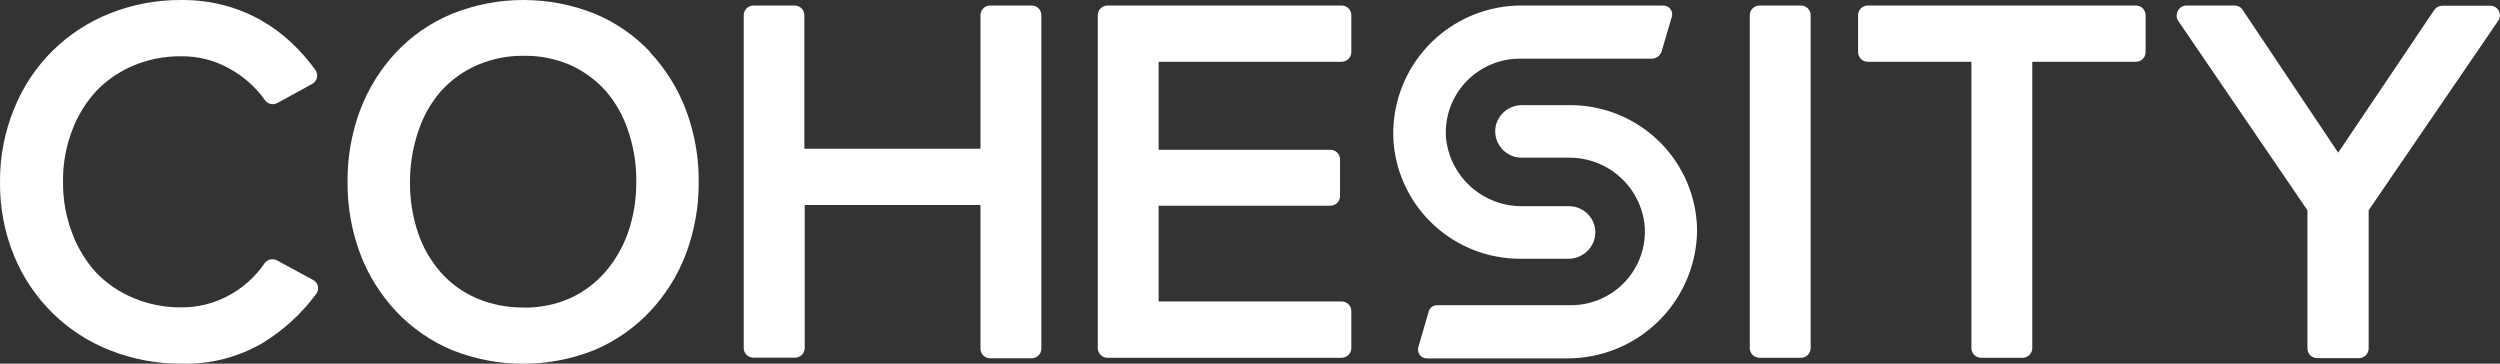
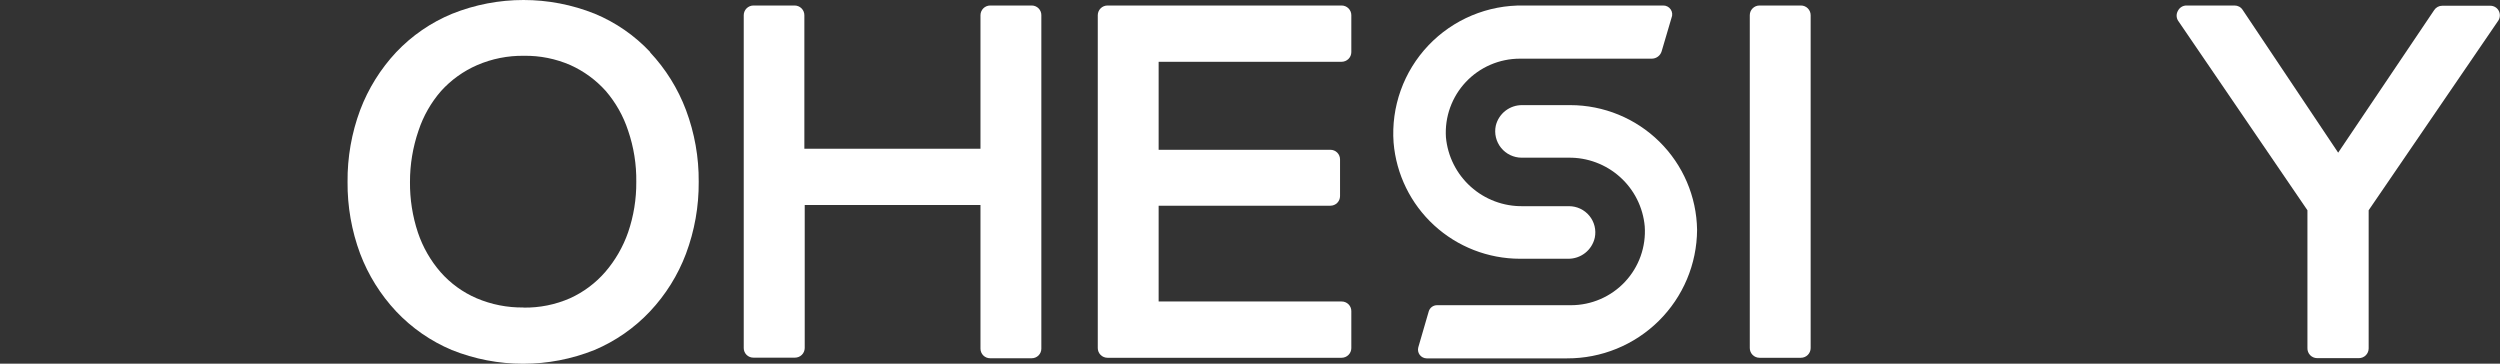
<svg xmlns="http://www.w3.org/2000/svg" width="825" height="120" viewBox="0 0 825 120" fill="none">
  <rect x="0" y="0" width="825" height="120" fill="#333333" stroke="none" />
  <g clip-path="url(#clip0)">
-     <path d="M104.908 94.476C104.802 94.037 104.607 93.624 104.335 93.264C104.062 92.904 103.718 92.603 103.323 92.382L91.438 85.941C90.735 85.56 89.915 85.454 89.138 85.644C88.362 85.834 87.684 86.306 87.238 86.969C84.236 91.35 80.23 94.953 75.551 97.479C70.696 100.131 65.239 101.491 59.704 101.43C54.404 101.47 49.15 100.449 44.253 98.427C39.519 96.499 35.241 93.606 31.694 89.932C28.241 86.102 25.551 81.649 23.771 76.814C21.747 71.448 20.739 65.754 20.799 60.021C20.716 54.248 21.724 48.51 23.771 43.109C25.552 38.31 28.242 33.896 31.694 30.11C35.195 26.454 39.417 23.562 44.094 21.615C49.026 19.564 54.322 18.529 59.664 18.572C65.202 18.486 70.666 19.848 75.511 22.523C80.228 25.056 84.295 28.639 87.397 32.994C87.841 33.647 88.515 34.111 89.284 34.293C90.054 34.476 90.865 34.365 91.557 33.982L103.006 27.7C103.399 27.486 103.743 27.193 104.016 26.839C104.289 26.486 104.485 26.079 104.591 25.645C104.687 25.204 104.69 24.749 104.602 24.307C104.513 23.865 104.334 23.446 104.076 23.077C101.737 19.822 99.083 16.805 96.152 14.068C93.12 11.214 89.754 8.733 86.129 6.679C82.351 4.548 78.317 2.901 74.125 1.779C69.457 0.562 64.648 -0.036 59.823 0.001C51.824 -0.054 43.889 1.422 36.448 4.348C29.311 7.144 22.821 11.361 17.372 16.741C11.922 22.121 7.629 28.552 4.754 35.642C1.553 43.37 -0.063 51.659 -9.37085e-06 60.021C-0.098 68.374 1.478 76.663 4.635 84.4C7.562 91.516 11.901 97.967 17.392 103.366C22.844 108.707 29.327 112.888 36.448 115.655C43.889 118.581 51.824 120.056 59.823 120.001C69.117 120.289 78.308 117.991 86.367 113.363C93.389 109.136 99.503 103.563 104.353 96.965C104.616 96.613 104.801 96.209 104.897 95.78C104.993 95.351 104.996 94.906 104.908 94.476Z" fill="white" />
    <path d="M172.733 101.469C167.427 101.538 162.164 100.501 157.282 98.427C152.729 96.47 148.669 93.527 145.397 89.813C142.067 85.984 139.523 81.54 137.909 76.734C136.125 71.357 135.242 65.723 135.294 60.06C135.281 54.293 136.232 48.564 138.107 43.109C139.696 38.3 142.227 33.854 145.555 30.03C148.865 26.376 152.917 23.467 157.441 21.495C162.314 19.388 167.581 18.337 172.892 18.413C178.178 18.329 183.42 19.38 188.263 21.495C192.701 23.498 196.669 26.405 199.911 30.03C203.207 33.863 205.711 38.308 207.28 43.109C209.143 48.55 210.054 54.271 209.974 60.02C210.023 65.677 209.112 71.301 207.28 76.655C205.607 81.464 203.04 85.914 199.713 89.773C196.511 93.456 192.552 96.407 188.105 98.427C183.263 100.545 178.02 101.597 172.733 101.509V101.469ZM214.609 17.228C209.479 11.753 203.24 7.43 196.306 4.544C181.192 -1.515 164.314 -1.515 149.2 4.544C142.218 7.425 135.926 11.748 130.738 17.228C125.569 22.758 121.532 29.24 118.853 36.313C116.028 43.896 114.618 51.931 114.693 60.02C114.622 68.109 116.031 76.144 118.853 83.728C121.532 90.788 125.569 97.258 130.738 102.773C135.9 108.239 142.147 112.573 149.081 115.496C164.196 121.555 181.073 121.555 196.187 115.496C203.11 112.572 209.344 108.238 214.49 102.773C219.672 97.268 223.712 90.796 226.376 83.728C229.211 76.146 230.634 68.112 230.575 60.02C230.641 51.928 229.218 43.892 226.376 36.313C223.712 29.233 219.673 22.747 214.49 17.228" fill="white" />
    <path d="M340.475 1.817H326.767C325.916 1.817 325.1 2.155 324.498 2.755C323.896 3.355 323.558 4.169 323.558 5.018V49.075H265.439V5.018C265.439 4.598 265.356 4.181 265.194 3.793C265.033 3.405 264.797 3.052 264.499 2.755C264.201 2.458 263.847 2.222 263.458 2.061C263.068 1.9 262.651 1.817 262.23 1.817H248.641C248.219 1.817 247.802 1.9 247.413 2.061C247.023 2.222 246.67 2.458 246.372 2.755C246.074 3.052 245.837 3.405 245.676 3.793C245.515 4.181 245.432 4.598 245.432 5.018V114.863C245.432 115.282 245.515 115.696 245.677 116.082C245.839 116.468 246.076 116.818 246.374 117.112C246.673 117.406 247.027 117.638 247.416 117.795C247.805 117.951 248.221 118.029 248.641 118.024H262.349C263.193 118.024 264.003 117.692 264.604 117.101C265.205 116.509 265.547 115.705 265.558 114.863V67.645H323.558V115.061C323.558 115.479 323.641 115.893 323.803 116.28C323.965 116.666 324.202 117.016 324.5 117.31C324.799 117.604 325.153 117.836 325.542 117.993C325.931 118.149 326.348 118.227 326.767 118.222H340.475C341.315 118.222 342.122 117.889 342.716 117.296C343.31 116.703 343.644 115.899 343.644 115.061V5.018C343.649 4.599 343.571 4.184 343.414 3.796C343.257 3.408 343.025 3.055 342.73 2.757C342.435 2.459 342.084 2.223 341.697 2.062C341.31 1.9 340.894 1.817 340.475 1.817V1.817Z" fill="white" />
    <path d="M442.728 20.388C443.579 20.388 444.395 20.051 444.997 19.451C445.599 18.851 445.937 18.037 445.937 17.188V5.018C445.937 4.169 445.599 3.355 444.997 2.755C444.395 2.155 443.579 1.817 442.728 1.817H365.474C364.622 1.817 363.806 2.155 363.204 2.755C362.603 3.355 362.265 4.169 362.265 5.018V114.863C362.265 115.712 362.603 116.526 363.204 117.126C363.806 117.726 364.622 118.064 365.474 118.064H442.728C443.579 118.064 444.395 117.726 444.997 117.126C445.599 116.526 445.937 115.712 445.937 114.863V102.654C445.937 102.235 445.854 101.821 445.692 101.435C445.53 101.049 445.293 100.699 444.995 100.404C444.696 100.11 444.342 99.878 443.953 99.722C443.564 99.565 443.148 99.487 442.728 99.493H382.351V67.883H439.044C439.884 67.883 440.69 67.549 441.285 66.957C441.879 66.364 442.213 65.56 442.213 64.722V52.591C442.213 51.753 441.879 50.949 441.285 50.356C440.69 49.763 439.884 49.43 439.044 49.43H382.351V20.388H442.728Z" fill="white" />
    <path d="M594.306 1.817H580.638C578.865 1.817 577.429 3.25 577.429 5.018V114.863C577.429 116.631 578.865 118.064 580.638 118.064H594.306C596.078 118.064 597.515 116.631 597.515 114.863V5.018C597.515 3.25 596.078 1.817 594.306 1.817Z" fill="white" />
-     <path d="M704.839 1.817H616.373C615.522 1.817 614.706 2.155 614.104 2.755C613.502 3.355 613.164 4.169 613.164 5.018V17.188C613.164 18.037 613.502 18.851 614.104 19.451C614.706 20.051 615.522 20.388 616.373 20.388H650.563V114.863C650.563 115.705 650.896 116.513 651.489 117.112C652.082 117.711 652.888 118.053 653.732 118.064H667.48C668.324 118.053 669.13 117.711 669.723 117.112C670.317 116.513 670.649 115.705 670.649 114.863V20.388H704.839C705.691 20.388 706.507 20.051 707.109 19.451C707.71 18.851 708.048 18.037 708.048 17.188V5.018C708.048 4.598 707.965 4.181 707.804 3.793C707.643 3.405 707.407 3.052 707.109 2.755C706.811 2.458 706.457 2.222 706.067 2.061C705.678 1.9 705.261 1.817 704.839 1.817V1.817Z" fill="white" />
    <path d="M824.604 3.596C824.339 3.08 823.936 2.648 823.439 2.348C822.942 2.048 822.372 1.892 821.791 1.897H805.944C805.417 1.892 804.898 2.02 804.434 2.268C803.97 2.517 803.576 2.878 803.29 3.319L771.595 50.379L740.06 3.24C739.773 2.799 739.379 2.438 738.915 2.189C738.451 1.941 737.932 1.813 737.405 1.818H721.558C720.977 1.813 720.407 1.969 719.91 2.269C719.413 2.569 719.01 3.001 718.745 3.517C718.444 4.011 718.285 4.578 718.285 5.156C718.285 5.735 718.444 6.302 718.745 6.796L761.453 69.384V114.863C761.437 115.29 761.507 115.716 761.659 116.115C761.811 116.515 762.041 116.88 762.336 117.189C762.632 117.499 762.986 117.746 763.379 117.916C763.771 118.087 764.194 118.177 764.623 118.182H778.489C779.333 118.172 780.139 117.83 780.732 117.231C781.326 116.632 781.658 115.824 781.658 114.982V69.384L824.445 6.796C824.748 6.322 824.921 5.778 824.949 5.217C824.977 4.656 824.858 4.097 824.604 3.596V3.596Z" fill="white" />
    <path d="M548.785 1.817H502.868C496.989 1.709 491.151 2.823 485.728 5.09C480.305 7.357 475.415 10.726 471.371 14.983C467.326 19.24 464.216 24.291 462.238 29.814C460.26 35.337 459.458 41.21 459.883 47.059C460.747 57.496 465.511 67.228 473.23 74.326C480.949 81.425 491.061 85.373 501.56 85.387H517.408C519.464 85.427 521.471 84.756 523.089 83.489C524.706 82.221 525.834 80.435 526.282 78.432C526.541 77.173 526.515 75.872 526.207 74.624C525.899 73.376 525.316 72.212 524.5 71.217C523.684 70.222 522.656 69.42 521.491 68.871C520.326 68.322 519.053 68.038 517.764 68.041H502.472C496.153 68.126 490.035 65.829 485.342 61.609C480.648 57.389 477.724 51.558 477.156 45.281C476.945 41.959 477.418 38.629 478.547 35.496C479.676 32.364 481.436 29.495 483.718 27.066C486.001 24.638 488.758 22.701 491.82 21.376C494.882 20.051 498.183 19.365 501.521 19.361H545.1C545.834 19.356 546.547 19.115 547.132 18.673C547.717 18.232 548.144 17.614 548.349 16.911L551.598 5.887C551.792 5.433 551.868 4.938 551.819 4.447C551.769 3.956 551.596 3.486 551.315 3.079C551.035 2.673 550.655 2.344 550.213 2.124C549.77 1.903 549.279 1.798 548.785 1.817V1.817Z" fill="white" />
    <path d="M518.24 34.691H502.393C500.364 34.656 498.385 35.316 496.784 36.559C495.184 37.803 494.059 39.556 493.598 41.527C493.334 42.793 493.355 44.102 493.66 45.358C493.964 46.615 494.545 47.789 495.36 48.794C496.175 49.8 497.204 50.613 498.372 51.173C499.54 51.734 500.819 52.029 502.115 52.037H517.527C523.829 51.933 529.937 54.215 534.62 58.424C539.303 62.633 542.213 68.455 542.763 74.718C542.991 78.044 542.531 81.382 541.412 84.524C540.293 87.666 538.539 90.545 536.258 92.983C533.978 95.421 531.219 97.365 528.153 98.695C525.088 100.026 521.781 100.714 518.438 100.717H474.185C473.58 100.724 472.992 100.923 472.508 101.286C472.024 101.648 471.667 102.155 471.491 102.732L468.044 114.586C467.923 115.011 467.901 115.459 467.98 115.894C468.06 116.329 468.239 116.74 468.503 117.095C468.767 117.45 469.11 117.74 469.504 117.942C469.899 118.144 470.334 118.253 470.778 118.261H517.131C528.461 118.303 539.345 113.856 547.39 105.899C555.435 97.942 559.984 87.124 560.037 75.824C559.87 64.871 555.396 54.421 547.578 46.727C539.759 39.033 529.223 34.711 518.24 34.691V34.691Z" fill="white" />
  </g>
  <defs>
    <clipPath id="clip0">
      <rect width="825" height="120" fill="white" />
    </clipPath>
  </defs>
</svg>